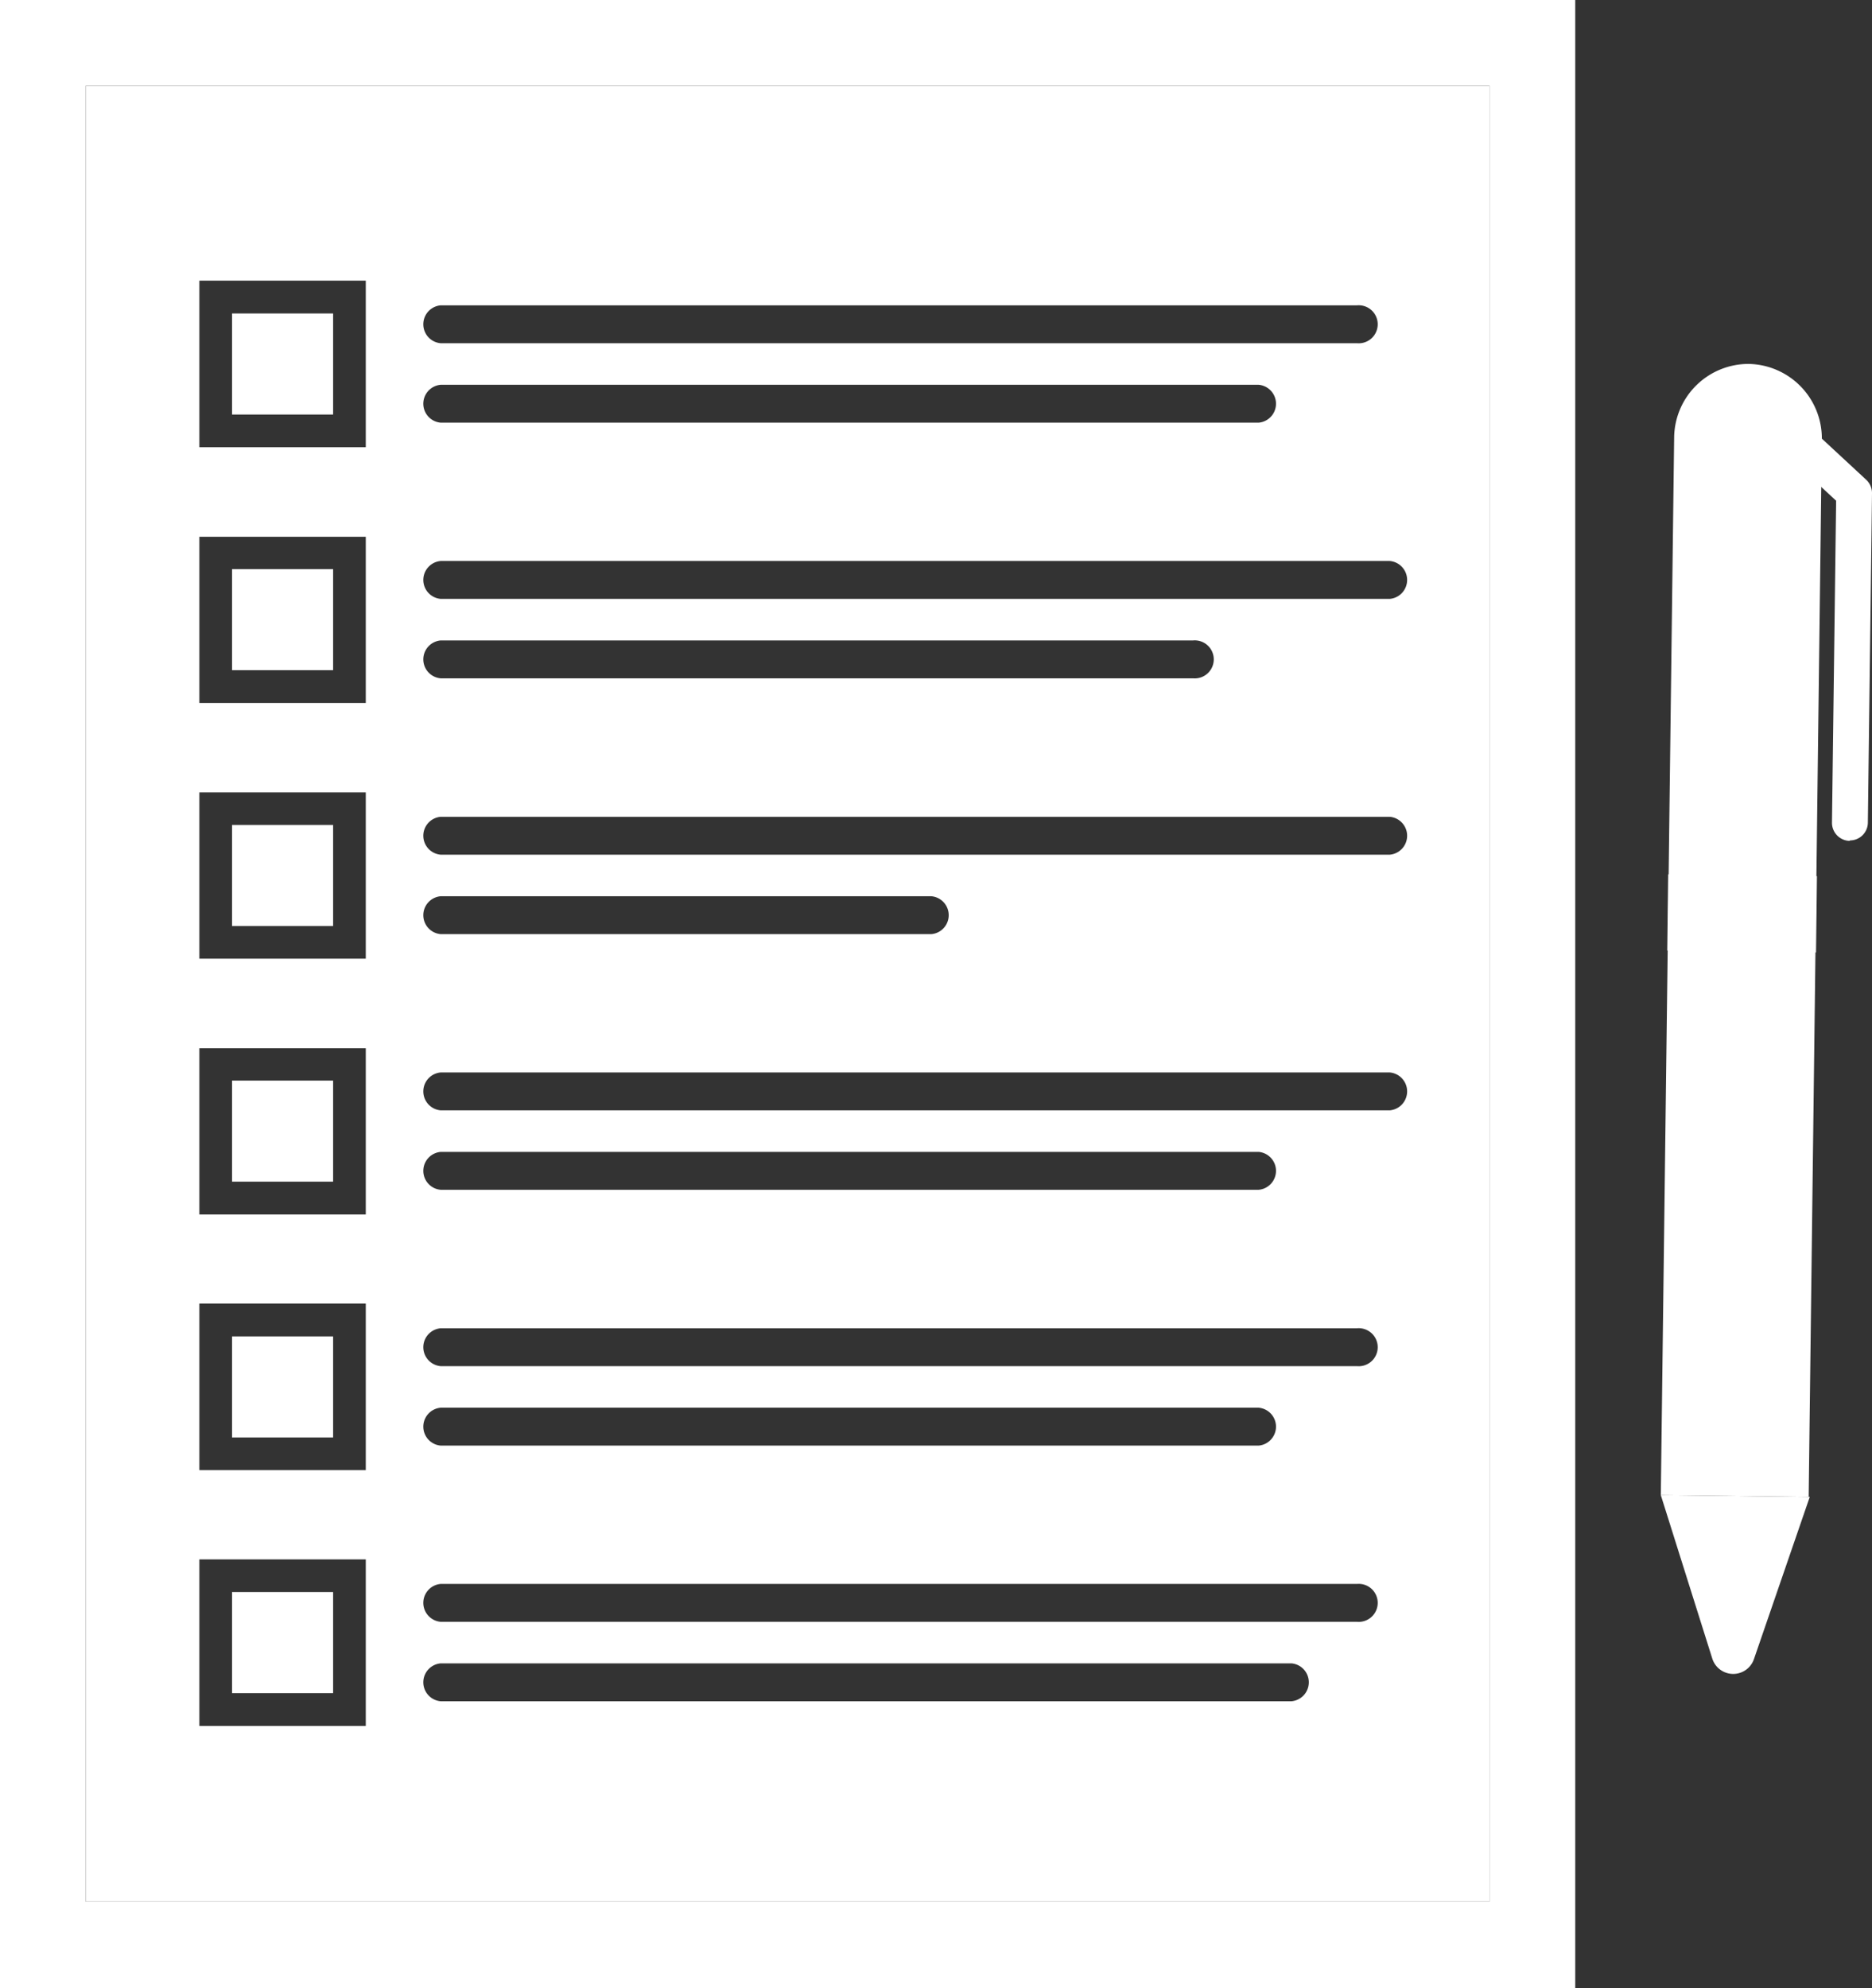
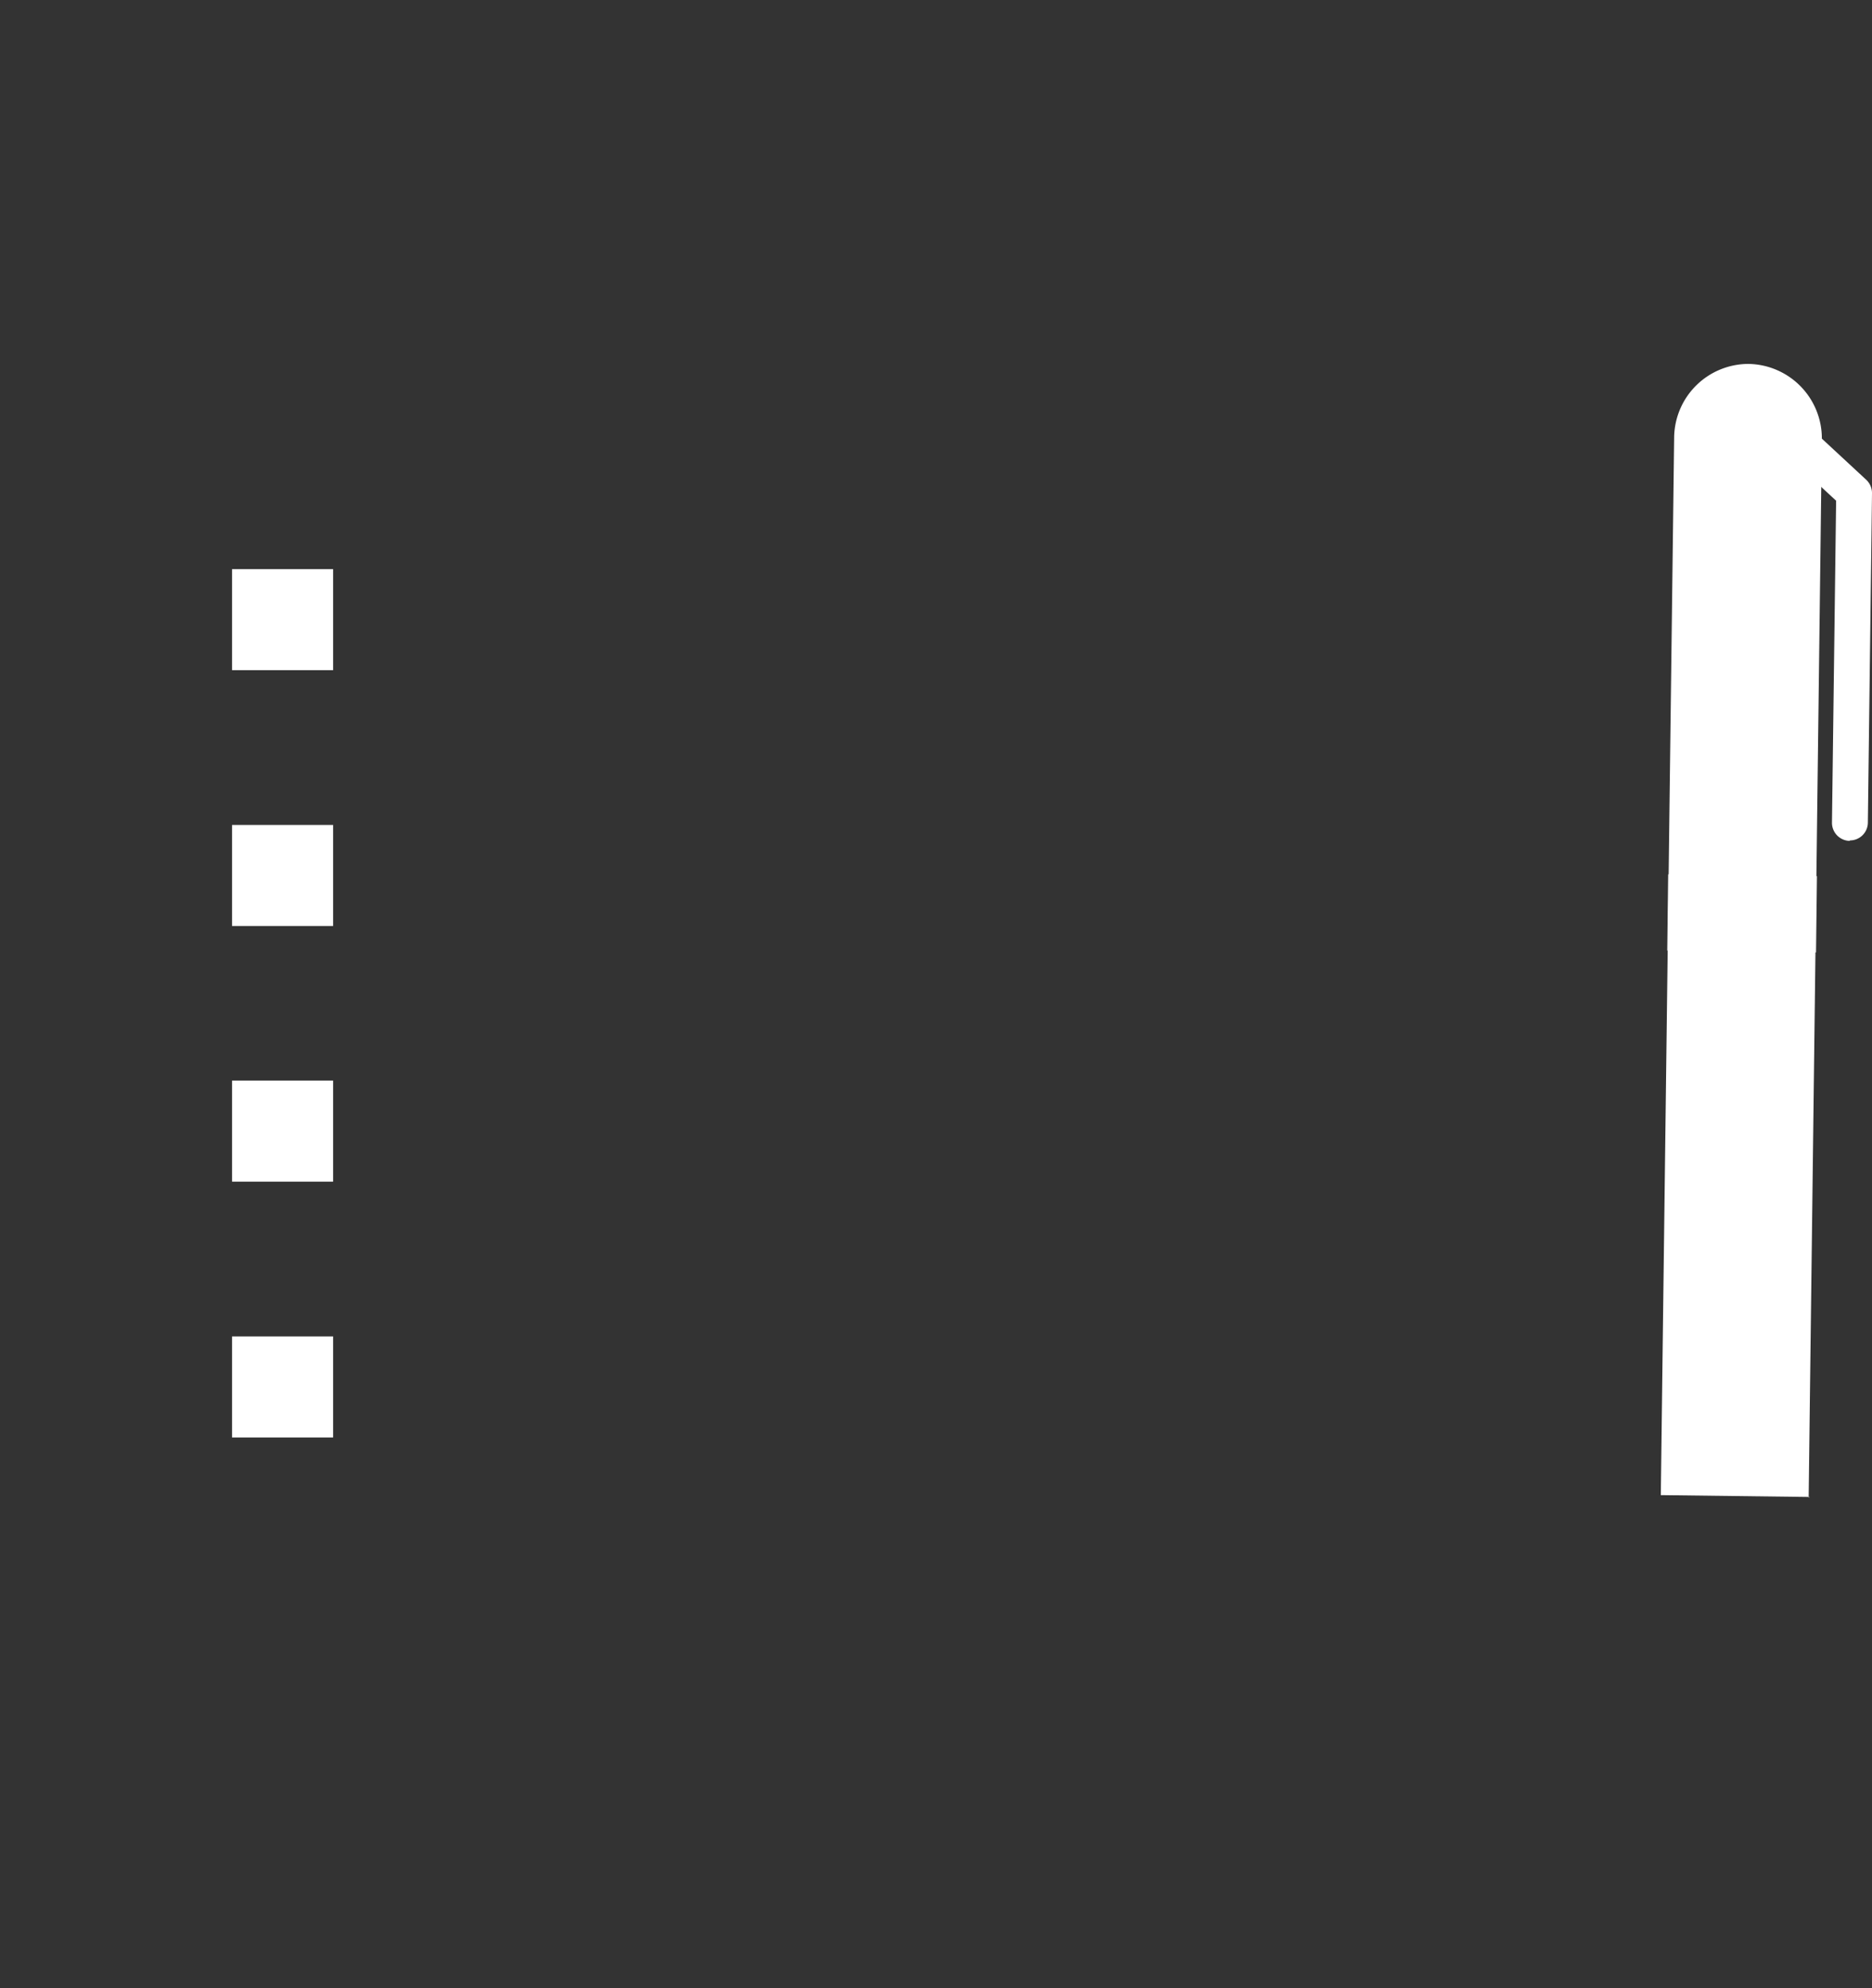
<svg xmlns="http://www.w3.org/2000/svg" viewBox="0 0 122.06 129.63">
  <rect x="0" y="0" width="122.06" height="129.63" fill="#333333" stroke="none" />
  <defs>
    <style>.cls-1{fill:#fff;}</style>
  </defs>
  <g id="Layer_2" data-name="Layer 2">
    <g id="Layer_1-2" data-name="Layer 1">
-       <path class="cls-1" d="M0,0V129.63H102.71V0ZM97.12,124H5.59V5.59H97.12Z" />
      <rect class="cls-1" x="15.13" y="53.79" width="6.59" height="6.59" />
-       <path class="cls-1" d="M5.59,124H97.12V5.59H5.59ZM28.73,19.91H88.48a1.24,1.24,0,1,1,0,2.47H28.73a1.24,1.24,0,0,1,0-2.47Zm0,5.18H82.07a1.24,1.24,0,0,1,0,2.47H28.73a1.24,1.24,0,0,1,0-2.47Zm0,11.49H90.62a1.24,1.24,0,0,1,0,2.47H28.73a1.24,1.24,0,0,1,0-2.47Zm0,5.18H77.79a1.24,1.24,0,1,1,0,2.47H28.73a1.24,1.24,0,0,1,0-2.47Zm0,11.5H90.62a1.24,1.24,0,0,1,0,2.47H28.73a1.24,1.24,0,0,1,0-2.47Zm0,5.18h32a1.24,1.24,0,0,1,0,2.47h-32a1.24,1.24,0,0,1,0-2.47Zm0,11.49H90.62a1.24,1.24,0,0,1,0,2.47H28.73a1.24,1.24,0,0,1,0-2.47Zm0,5.18H82.07a1.24,1.24,0,0,1,0,2.47H28.73a1.24,1.24,0,0,1,0-2.47Zm0,11.5H88.48a1.24,1.24,0,1,1,0,2.47H28.73a1.24,1.24,0,0,1,0-2.47Zm0,5.18H82.07a1.24,1.24,0,0,1,0,2.47H28.73a1.24,1.24,0,0,1,0-2.47Zm0,11.49H88.48a1.24,1.24,0,1,1,0,2.47H28.73a1.24,1.24,0,0,1,0-2.47Zm0,5.18H84.21a1.24,1.24,0,0,1,0,2.47H28.73a1.24,1.24,0,0,1,0-2.47ZM13,18.3H23.85V29.16H13ZM13,35H23.85V45.84H13Zm0,16.67H23.85V62.51H13Zm0,16.68H23.85V79.19H13ZM13,85H23.85V95.86H13Zm0,16.68H23.85v10.86H13Z" />
      <rect class="cls-1" x="15.13" y="70.46" width="6.59" height="6.59" />
      <rect class="cls-1" x="15.13" y="37.11" width="6.59" height="6.59" />
-       <rect class="cls-1" x="15.13" y="20.44" width="6.59" height="6.59" />
      <rect class="cls-1" x="15.13" y="87.14" width="6.59" height="6.59" />
-       <rect class="cls-1" x="15.13" y="103.81" width="6.59" height="6.59" />
      <path class="cls-1" d="M120.61,54.83a1.18,1.18,0,0,1-1.16-1.18l.27-21-5.12-4.75a1.17,1.17,0,0,1,1.59-1.71l5.5,5.1a1.19,1.19,0,0,1,.37.87l-.27,21.49a1.17,1.17,0,0,1-1.18,1.15Z" />
      <path class="cls-1" d="M118,97.61l-9.71-.12.87-69A4.85,4.85,0,0,1,114,23.73h0a4.86,4.86,0,0,1,4.79,4.92l-.86,69Z" />
-       <path class="cls-1" d="M118,97.61l-9.71-.12,3.36,10.67a1.43,1.43,0,0,0,2.72,0L118,97.61Z" />
      <polygon class="cls-1" points="118.41 62.1 108.71 61.98 108.77 57.01 118.47 57.13 118.41 62.1 118.41 62.1" />
    </g>
  </g>
</svg>